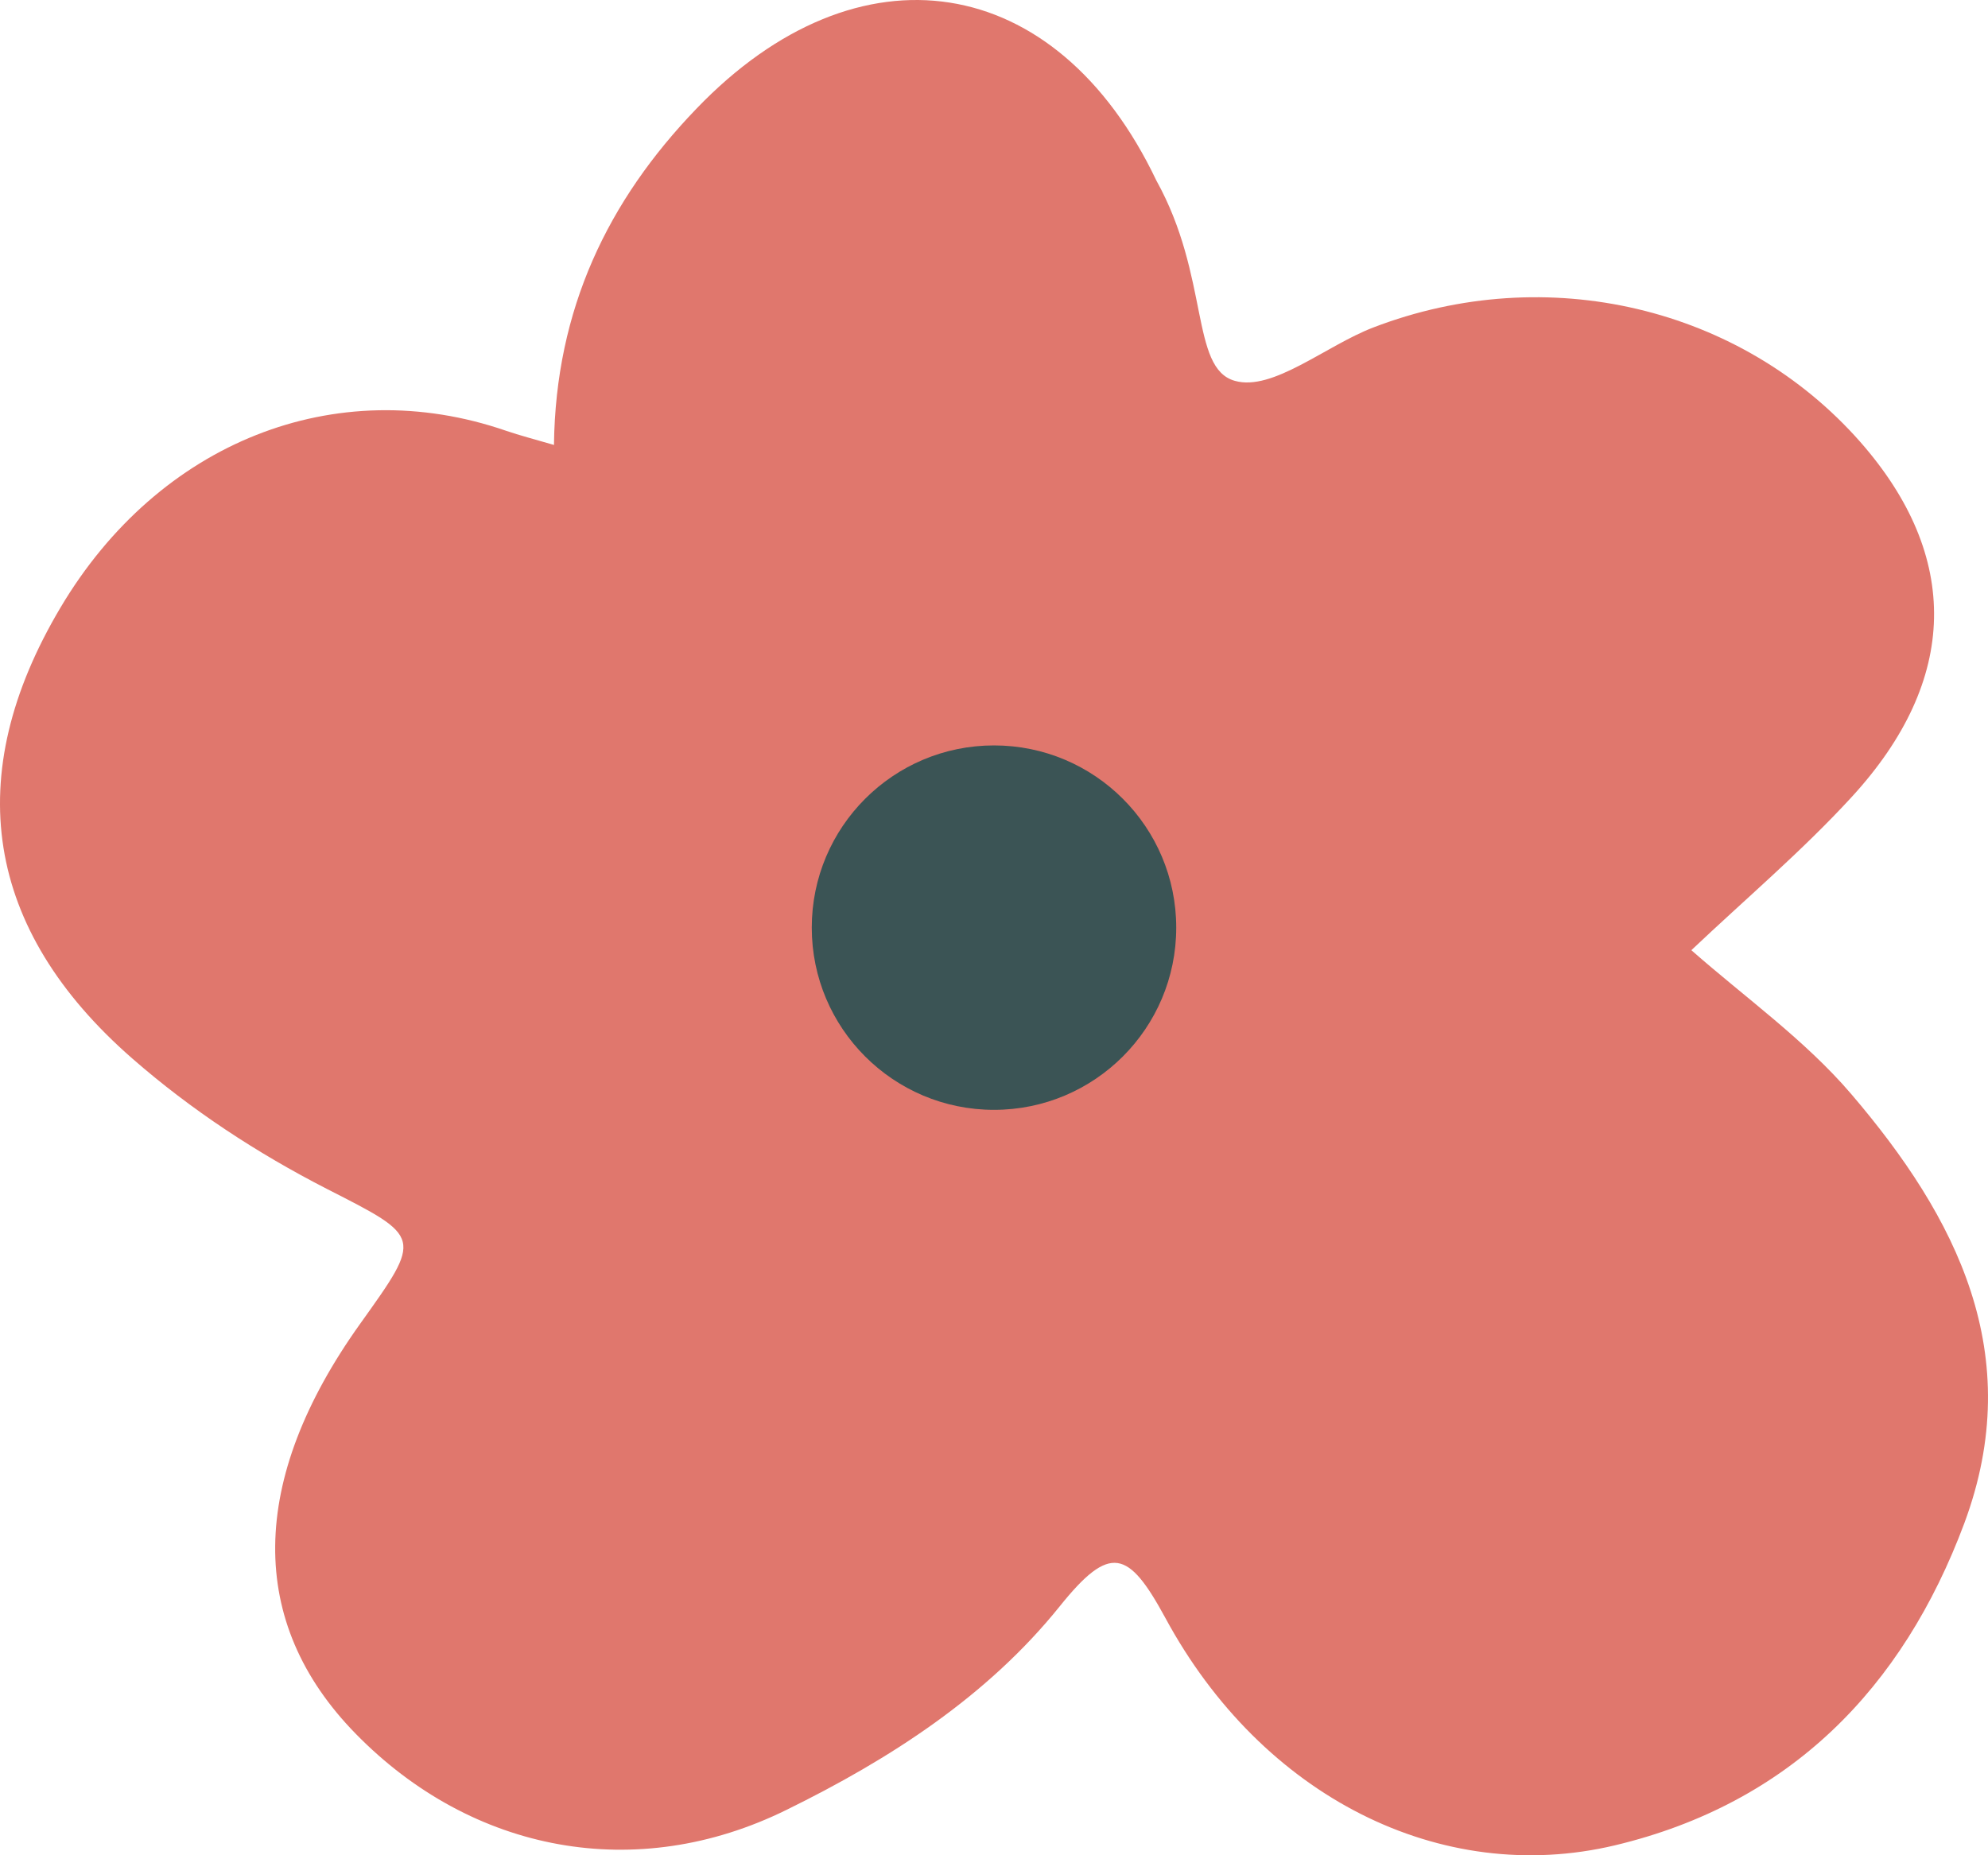
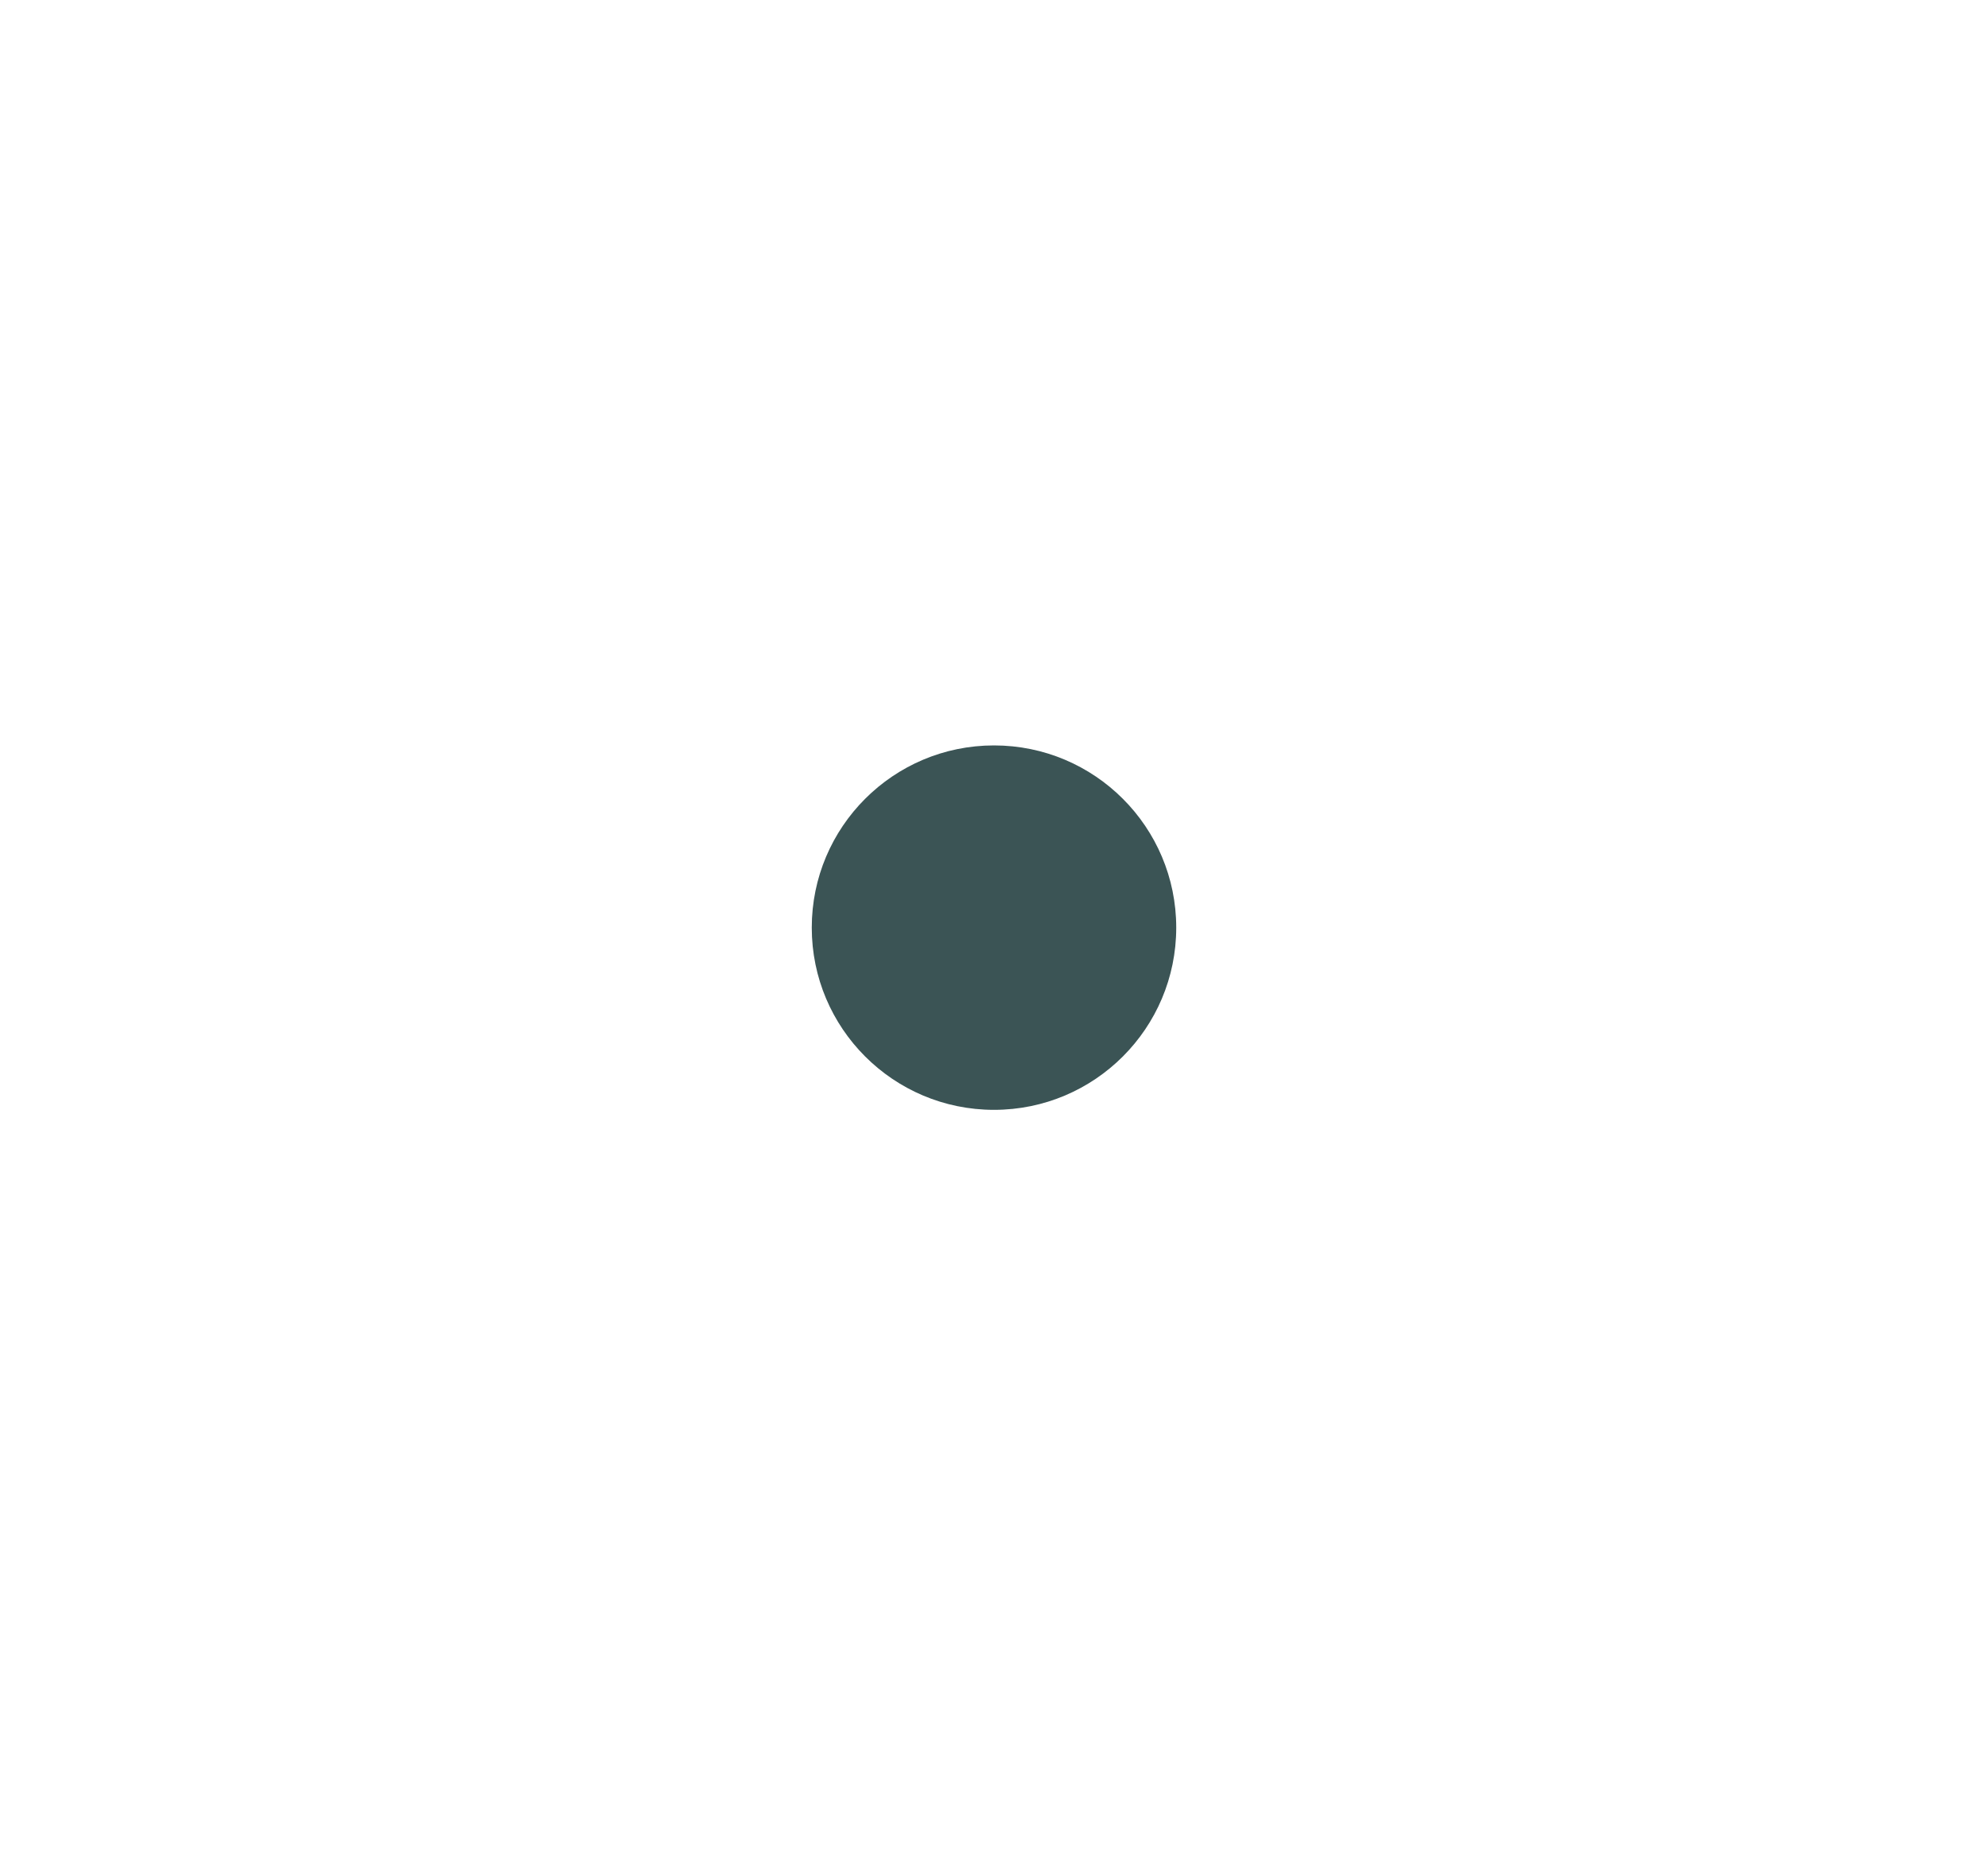
<svg xmlns="http://www.w3.org/2000/svg" width="240" height="224" viewBox="0 0 240 224" fill="none">
-   <path d="M66.878 53.692C67.078 37.345 73.373 24.235 84.077 13.124C103.641 -7.26 127.535 -3.543 139.602 21.797C146.057 33.428 143.691 44.459 149.063 45.978C153.634 47.297 160.048 41.742 165.781 39.543C186.789 31.47 210.242 37.065 224.594 53.372C236.701 67.162 236.541 82.07 223.552 96.219C217.538 102.774 210.683 108.569 204.188 114.724C210.683 120.44 217.899 125.556 223.471 132.071C236.22 146.979 244.719 163.526 237.142 183.91C229.685 203.894 216.055 217.763 194.967 222.799C173.96 227.795 152.351 216.924 140.685 195.341C136.234 187.147 134.029 186.348 127.936 193.942C119.196 204.813 107.409 212.407 94.941 218.523C76.86 227.436 57.016 223.719 42.944 209.33C29.794 195.9 29.995 178.714 43.465 159.849C51.042 149.257 50.962 149.417 39.456 143.542C31.037 139.225 23.099 134.029 15.963 127.794C-1.877 112.206 -4.764 93.661 7.303 73.357C19.17 53.372 40.498 44.899 61.105 52.013C62.749 52.573 64.432 53.013 66.918 53.732L66.878 53.692Z" fill="#E0776D" />
  <circle cx="120" cy="112" r="22" fill="#3B5455" />
</svg>